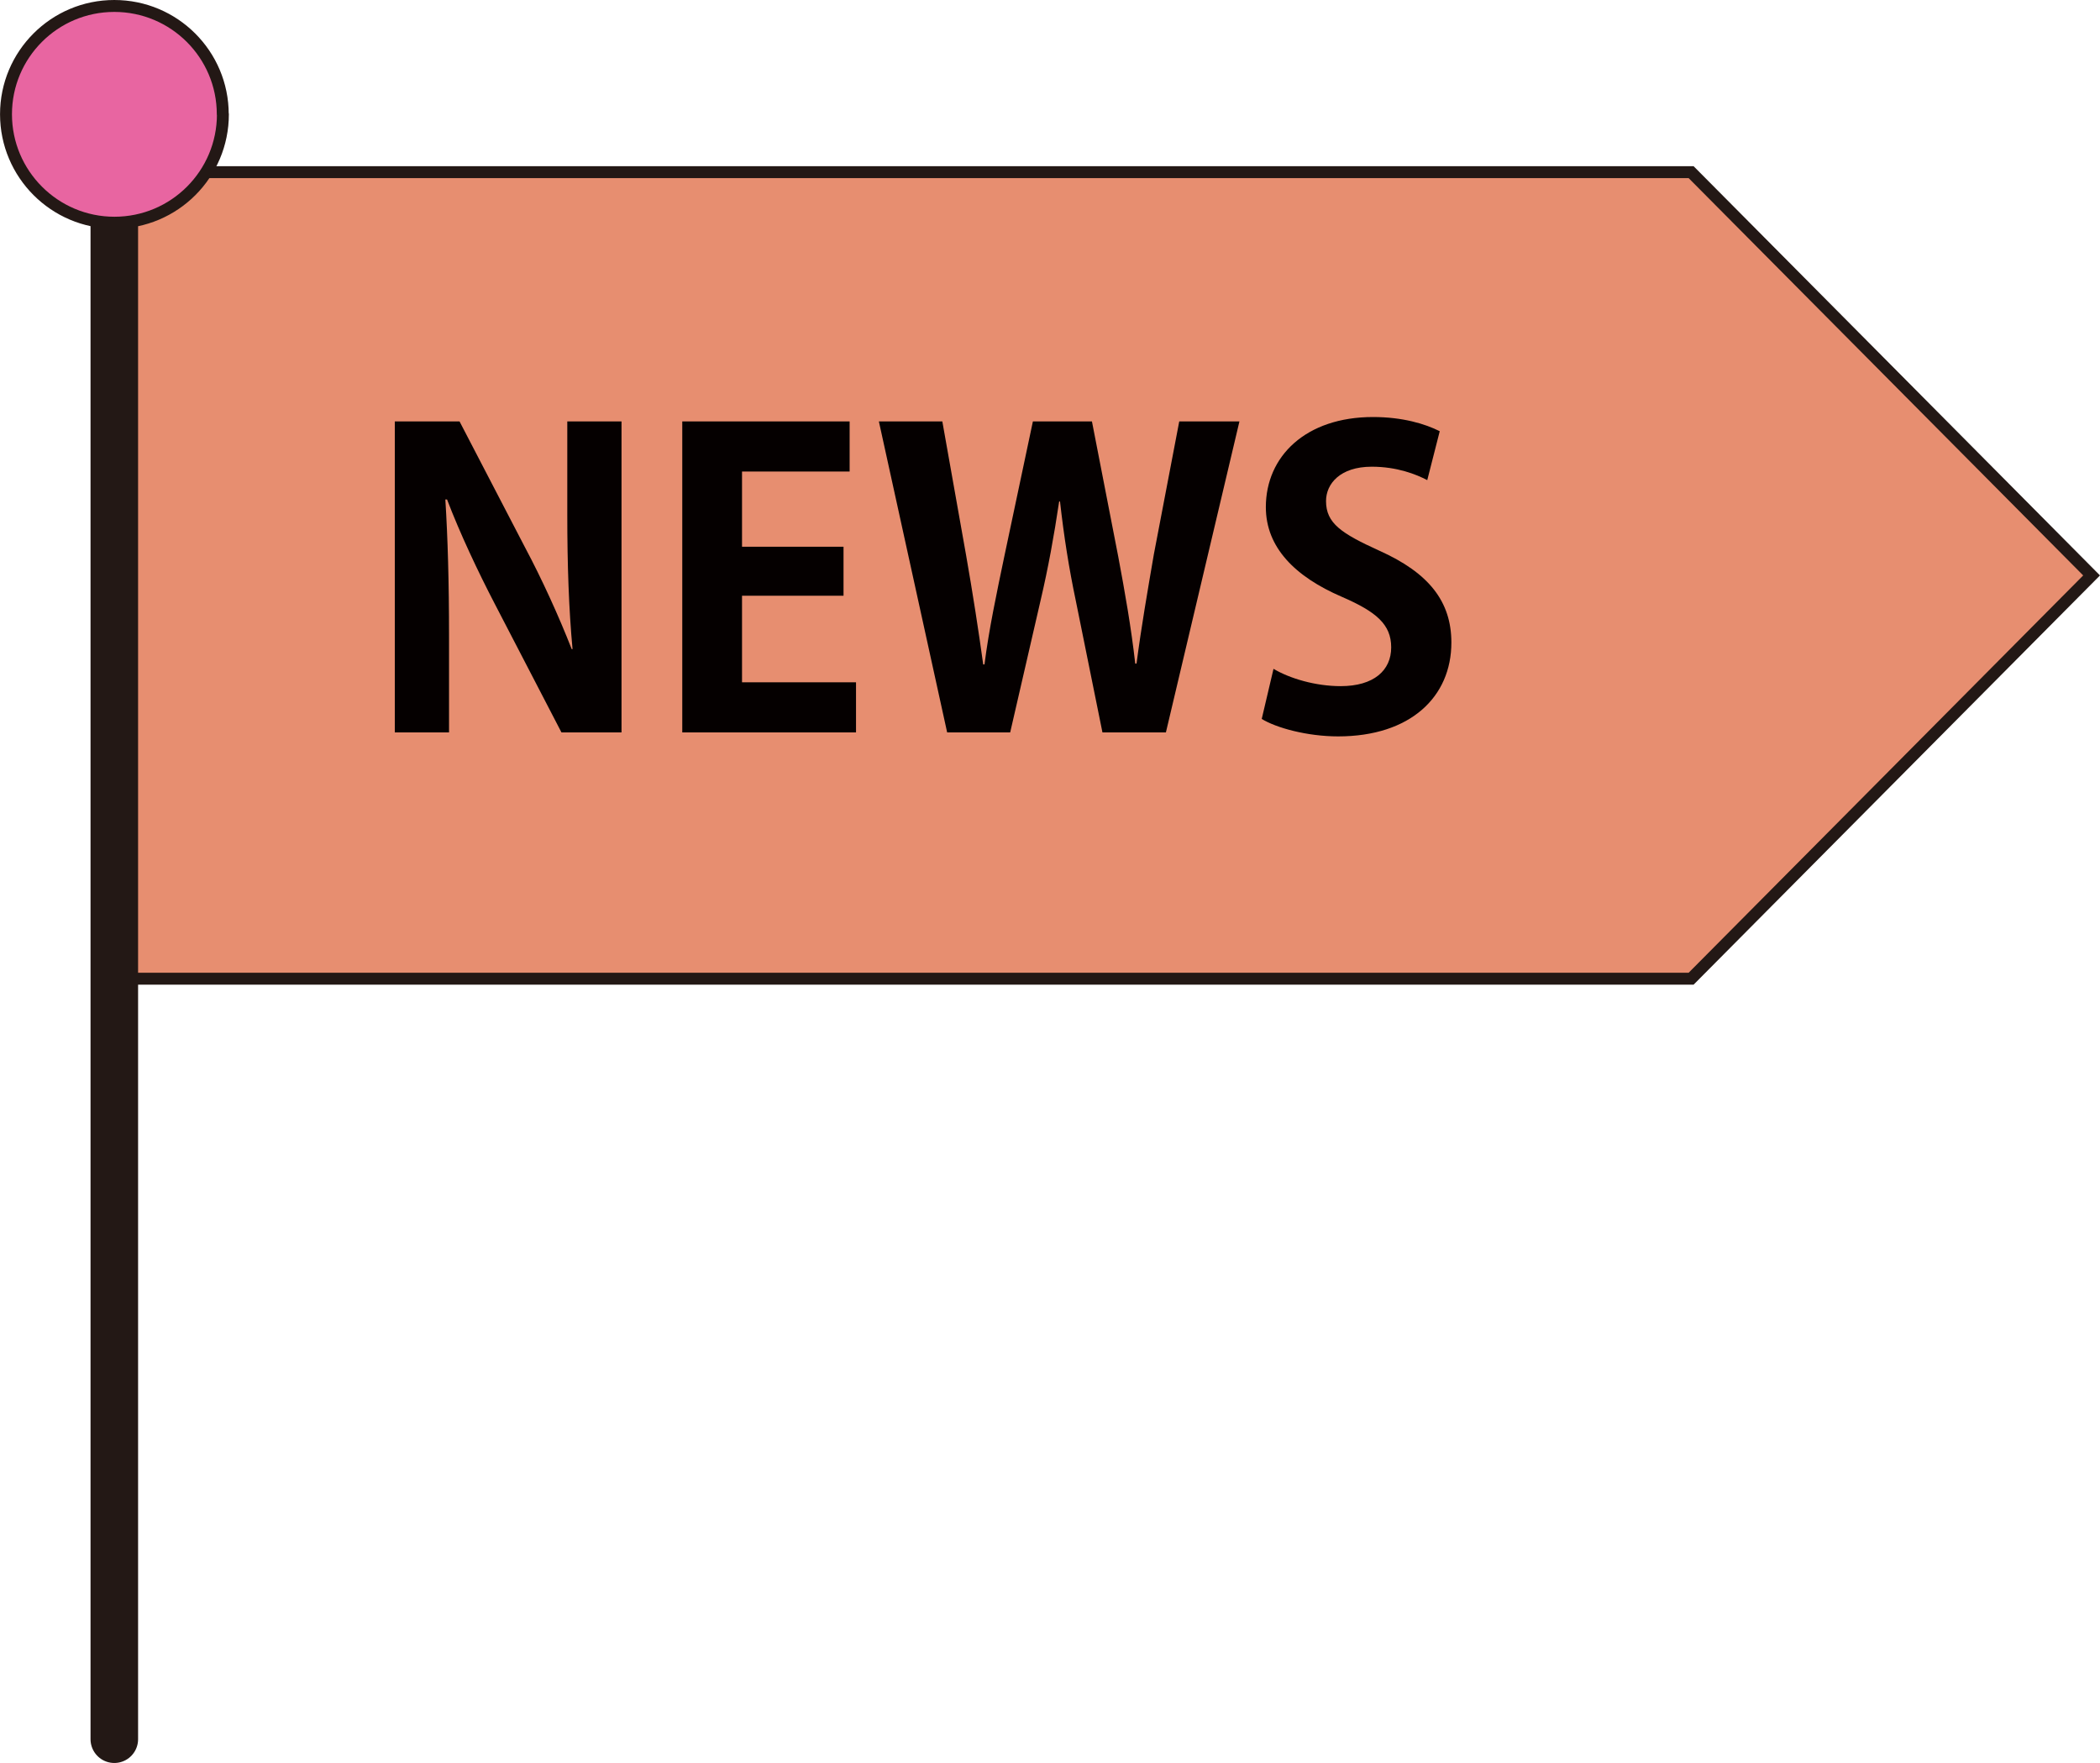
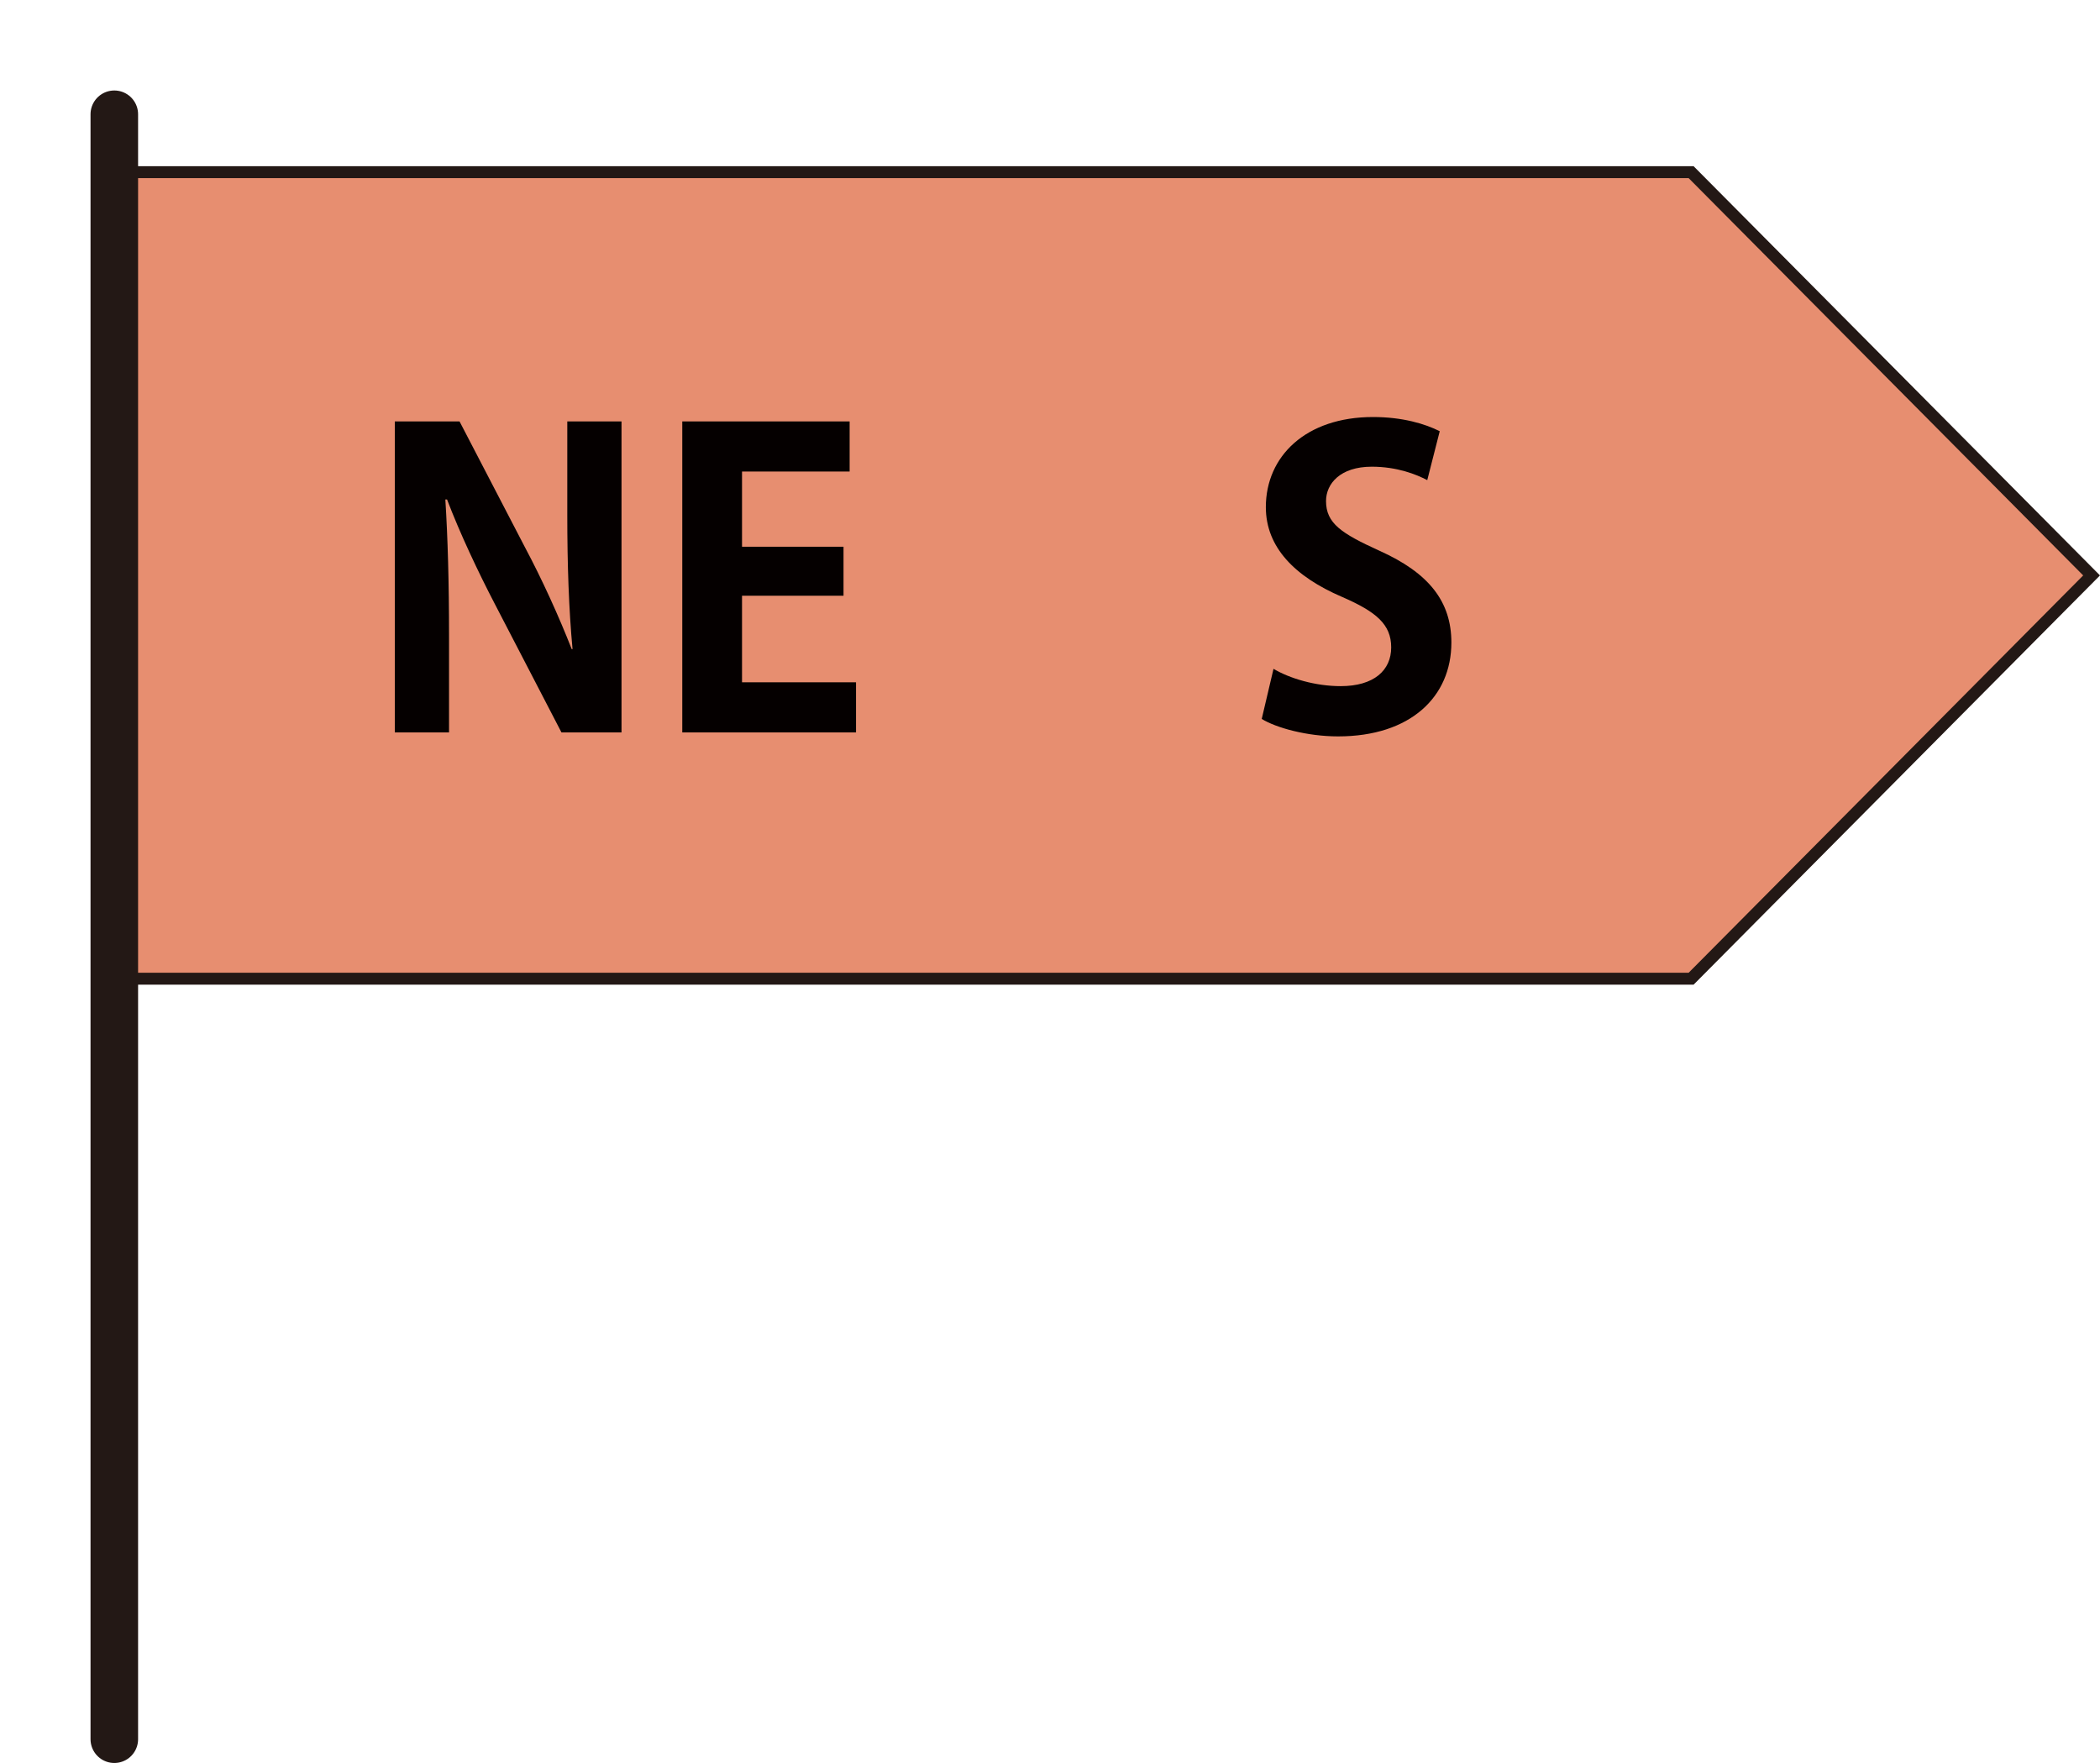
<svg xmlns="http://www.w3.org/2000/svg" id="_レイヤー_1" width="52.19mm" height="43.82mm" viewBox="0 0 147.93 124.21">
  <defs>
    <style>.cls-1{fill:#e78e70;stroke-miterlimit:10;}.cls-1,.cls-2{stroke-width:.84px;}.cls-1,.cls-2,.cls-3{stroke:#231815;}.cls-4{fill:#050000;}.cls-2{fill:#e865a1;}.cls-2,.cls-3{stroke-linecap:round;stroke-linejoin:round;}.cls-3{fill:none;stroke-width:3.35px;}</style>
  </defs>
  <polygon class="cls-1" points="119.13 12.13 8.05 12.13 8.05 68.95 119.13 68.95 147.34 40.54 119.13 12.13" />
  <line class="cls-3" x1="8.05" y1="8.05" x2="8.05" y2="122.53" />
-   <path class="cls-2" d="m15.69,8.05C15.69,3.84,12.27.42,8.05.42S.42,3.84.42,8.05s3.42,7.64,7.64,7.64,7.64-3.42,7.64-7.64Z" />
  <path class="cls-4" d="m43.76,51.6h-4.21l-4.7-9.06c-1.17-2.25-2.45-4.96-3.36-7.35h-.12c.17,2.71.26,5.78.26,9.69v6.72h-3.82v-21.91h4.56l4.62,8.89c1.17,2.19,2.39,4.87,3.28,7.15h.06c-.26-2.79-.37-5.9-.37-9.46v-6.58h3.82v21.91Z" />
  <path class="cls-4" d="m60.31,51.6h-12.25v-21.91h11.79v3.53h-7.58v5.3h7.15v3.45h-7.15v6.1h8.03v3.53Z" />
-   <path class="cls-4" d="m87.31,29.69l-5.18,21.91h-4.47l-1.88-9.29c-.48-2.28-.83-4.5-1.11-6.98h-.06c-.37,2.48-.77,4.67-1.31,6.98l-2.14,9.29h-4.44l-4.81-21.91h4.47l1.68,9.46c.46,2.62.88,5.33,1.2,7.66h.09c.31-2.45.85-4.99,1.42-7.72l1.99-9.4h4.16l1.85,9.51c.48,2.56.91,4.99,1.2,7.55h.09c.34-2.59.77-5.07,1.22-7.69l1.79-9.37h4.24Z" />
  <path class="cls-4" d="m100.53,33.82c-.77-.4-2.11-.94-3.9-.94-2.22,0-3.22,1.2-3.22,2.42,0,1.57,1.08,2.28,3.76,3.5,3.5,1.57,5.07,3.59,5.07,6.47,0,3.82-2.88,6.61-7.98,6.61-2.17,0-4.36-.6-5.38-1.23l.83-3.53c1.14.68,2.96,1.22,4.73,1.22,2.34,0,3.56-1.11,3.56-2.73s-1.05-2.51-3.47-3.56c-3.3-1.42-5.36-3.48-5.36-6.32,0-3.59,2.82-6.35,7.55-6.35,2.08,0,3.67.48,4.7,1l-.88,3.45Z" />
</svg>